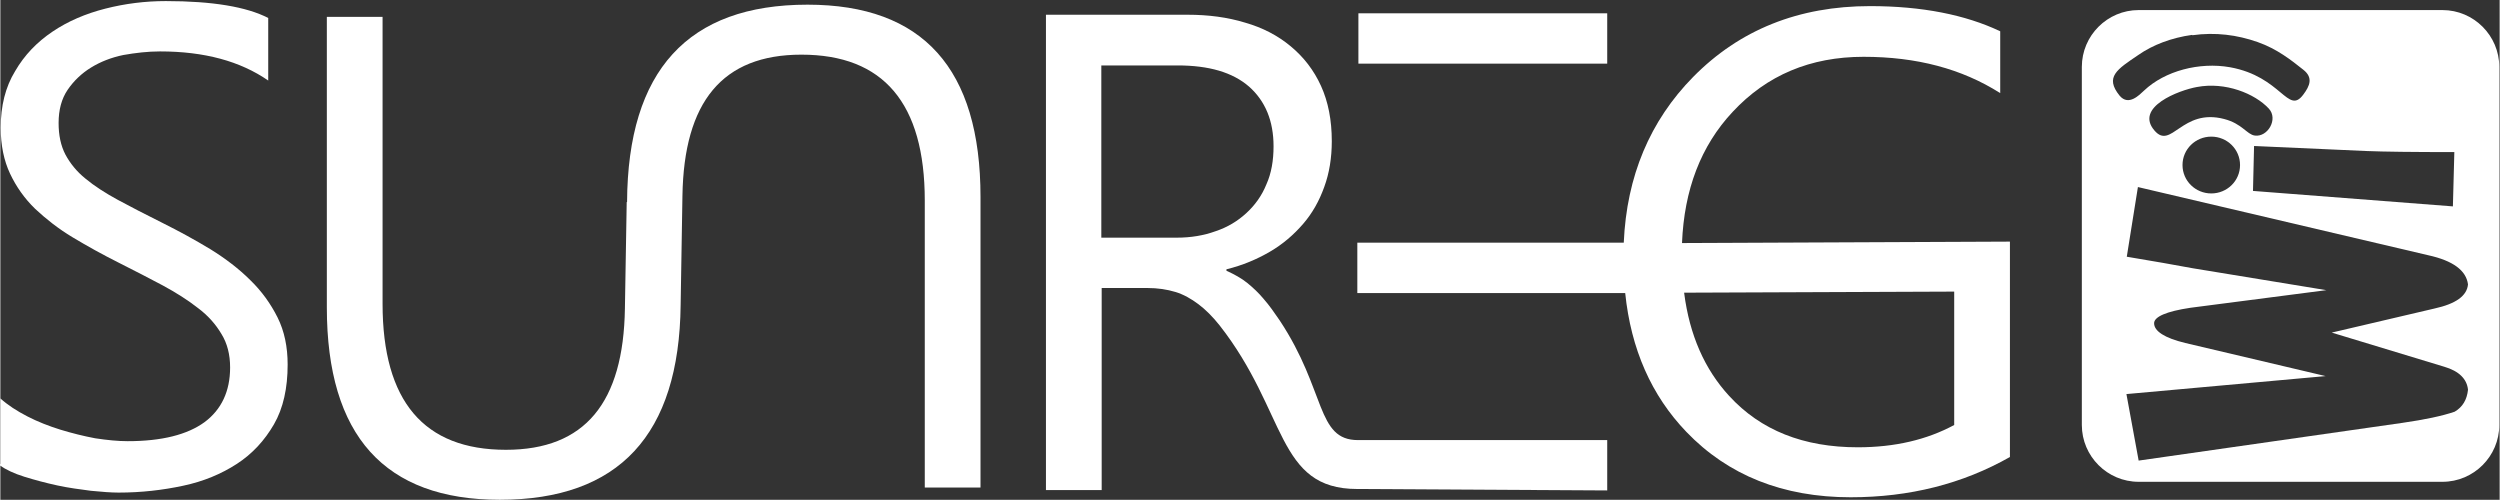
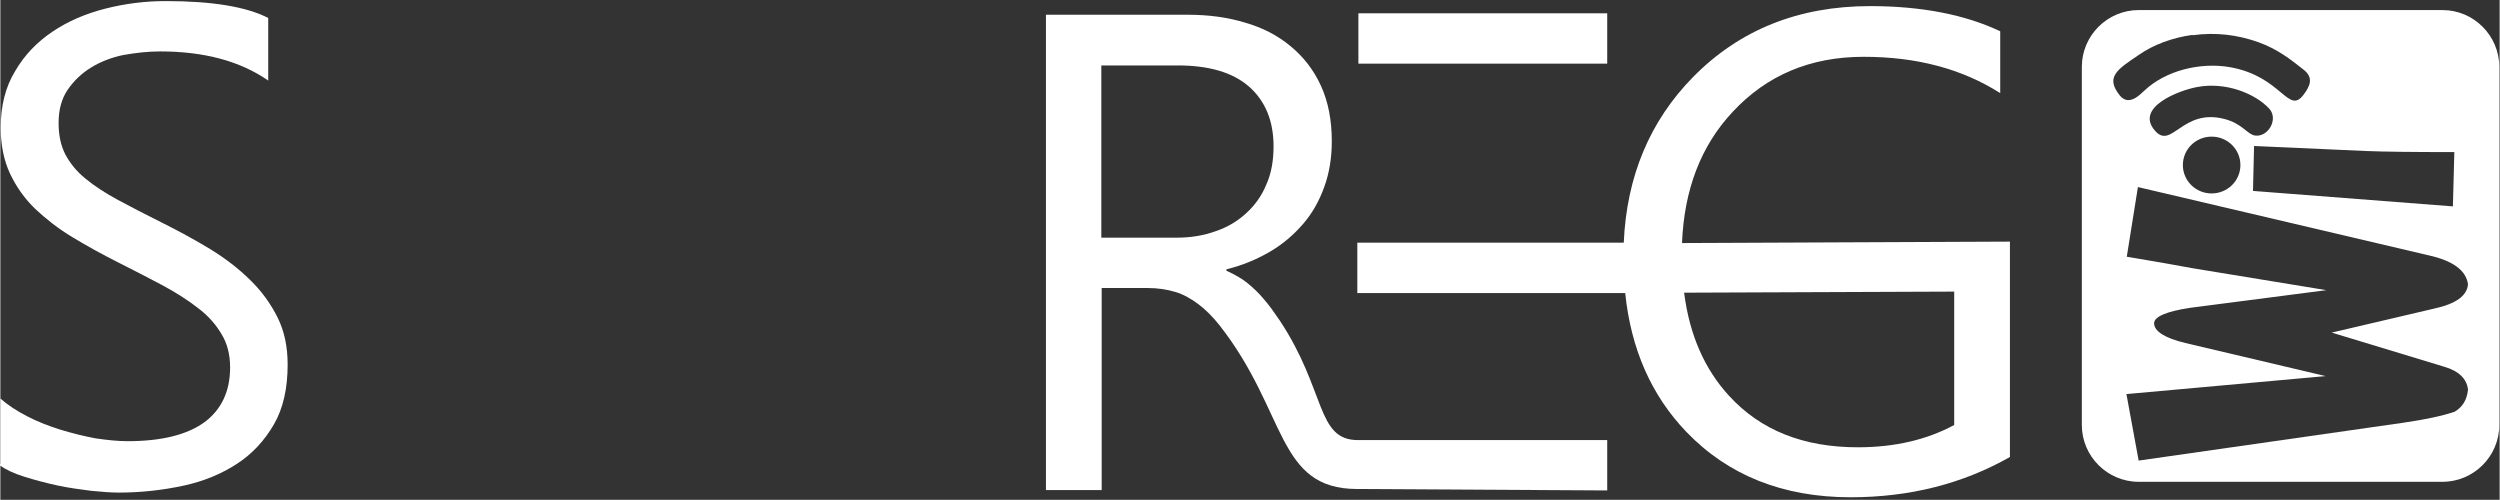
<svg xmlns="http://www.w3.org/2000/svg" xml:space="preserve" width="97.487mm" height="19.489mm" version="1.1" style="shape-rendering:geometricPrecision; text-rendering:geometricPrecision; image-rendering:optimizeQuality; fill-rule:evenodd; clip-rule:evenodd" viewBox="0 0 6951 1390">
  <rect x="0" y="0" width="6951" height="1390" fill="#333333" stroke="none" />
  <defs>
    <style type="text/css">
   
    .fil1 {fill:white}
    .fil0 {fill:white;fill-rule:nonzero}
   
  </style>
  </defs>
  <g id="Vrstva_x0020_1">
    <g id="_401349296">
-       <path class="fil0" d="M1743 562c2,-366 169,-549 502,-549 321,0 481,178 481,535l0 808 -155 0 0 -798c0,-271 -115,-406 -343,-406 -220,0 -327,131 -331,393l-5 303c-4,362 -172,542 -503,542 -320,0 -481,-178 -481,-535l0 -808 155 0 0 798c0,271 115,406 343,406 220,0 327,-131 331,-393l5 -296 0 0 0 0z" />
      <path class="fil0" d="M0 1290l0 -182c21,19 46,35 75,50 29,15 60,27 92,37 33,10 65,18 97,24 33,5 63,8 90,8 95,0 166,-18 214,-53 47,-35 71,-86 71,-152 0,-36 -8,-67 -24,-93 -16,-27 -37,-51 -65,-72 -28,-22 -61,-43 -98,-63 -38,-20 -78,-41 -122,-63 -46,-23 -89,-47 -129,-71 -40,-24 -74,-51 -104,-79 -30,-29 -53,-62 -70,-98 -17,-36 -26,-79 -26,-128 0,-60 13,-113 40,-157 26,-45 61,-81 104,-110 43,-29 92,-50 147,-64 55,-14 111,-21 168,-21 130,0 225,16 285,47l0 174c-78,-54 -178,-81 -301,-81 -34,0 -68,4 -102,10 -34,7 -64,19 -90,35 -26,16 -48,37 -65,62 -17,25 -25,56 -25,92 0,34 6,63 19,88 13,24 31,47 56,67 24,20 55,40 90,59 35,19 76,40 122,63 48,24 92,48 135,74 42,26 80,55 111,86 32,31 57,66 76,104 19,38 28,82 28,131 0,65 -12,121 -38,166 -26,45 -60,82 -103,110 -43,28 -93,49 -150,61 -56,12 -116,19 -179,19 -21,0 -46,-2 -77,-5 -30,-4 -62,-8 -94,-15 -32,-7 -62,-15 -91,-24 -29,-9 -52,-20 -69,-32l0 0z" />
      <path class="fil0" d="M4469 1224l0 140 -695 -4c-226,0 -194,-214 -383,-455 -19,-24 -39,-44 -59,-59 -20,-15 -41,-27 -64,-34 -23,-7 -49,-11 -78,-11l-127 0 0 562 -155 0 0 -1322 394 0c58,0 111,7 160,22 49,14 91,36 127,66 36,30 64,66 84,110 20,44 30,95 30,154 0,46 -7,89 -21,127 -14,39 -33,73 -59,103 -26,30 -56,56 -92,77 -36,21 -76,38 -121,49l0 4c22,10 42,21 58,34 16,13 32,28 46,45 15,17 29,37 44,59 130,196 101,333 218,333l692 0 0 0zm-1407 -1042l0 479 210 0c39,0 75,-6 108,-18 33,-11 61,-28 85,-50 24,-22 43,-48 56,-80 14,-31 20,-67 20,-106 0,-71 -23,-126 -68,-166 -46,-40 -112,-59 -199,-59l-212 0 0 0z" />
      <polygon class="fil1" points="4469,37 3777,37 3777,177 4469,177 " />
      <path class="fil1" d="M5589 1271c-132,75 -280,112 -443,112 -188,0 -341,-61 -457,-182 -97,-101 -154,-230 -170,-386l-745 0 0 -140 741 0c8,-185 73,-339 193,-461 129,-131 293,-197 492,-197 144,0 265,24 362,70l0 172c-107,-68 -233,-101 -380,-101 -148,0 -269,51 -364,153 -89,95 -135,217 -141,365l912 -4 0 599zm-906 -456c15,117 57,212 125,286 88,96 207,143 358,143 103,0 192,-21 268,-62l0 -371 -751 3 0 0z" />
-       <path class="fil1" d="M5947 28l845 0c87,0 158,71 158,158l0 996c0,87 -71,158 -158,158l-845 0c-87,0 -158,-71 -158,-158l0 -996c0,-87 71,-158 158,-158zm-3 492l809 190c68,15 105,42 110,81 -3,32 -34,54 -93,67l-286 67 313 95c41,12 63,34 66,64 -3,28 -15,48 -37,61 -35,12 -83,22 -145,31l-734 105 -34 -185 554 -50 -390 -92c-58,-14 -87,-33 -87,-55 0,-18 34,-33 101,-43l378 -49 -372 -61c-49,-9 -110,-20 -183,-32l31 -194zm323 -114l313 14c49,2 131,3 245,3l-4 151 -556 -43 3 -125zm-198 53c0,-44 36,-79 80,-79 44,0 80,35 80,79 0,44 -36,79 -80,79 -44,0 -80,-35 -80,-79zm27 -362c-58,8 -110,28 -150,56 -59,40 -94,61 -52,113 25,30 55,-2 68,-14 58,-55 154,-80 239,-65 144,26 161,134 204,76 18,-24 28,-47 0,-69 -34,-27 -73,-58 -127,-77 -57,-20 -117,-28 -182,-19zm13 145c-50,9 -174,56 -118,121 47,55 76,-63 194,-32 50,13 63,43 85,46 36,5 66,-46 39,-75 -39,-42 -121,-75 -200,-60z" />
+       <path class="fil1" d="M5947 28l845 0c87,0 158,71 158,158l0 996c0,87 -71,158 -158,158l-845 0c-87,0 -158,-71 -158,-158l0 -996c0,-87 71,-158 158,-158zm-3 492l809 190c68,15 105,42 110,81 -3,32 -34,54 -93,67l-286 67 313 95c41,12 63,34 66,64 -3,28 -15,48 -37,61 -35,12 -83,22 -145,31l-734 105 -34 -185 554 -50 -390 -92c-58,-14 -87,-33 -87,-55 0,-18 34,-33 101,-43l378 -49 -372 -61c-49,-9 -110,-20 -183,-32l31 -194zm323 -114l313 14c49,2 131,3 245,3l-4 151 -556 -43 3 -125m-198 53c0,-44 36,-79 80,-79 44,0 80,35 80,79 0,44 -36,79 -80,79 -44,0 -80,-35 -80,-79zm27 -362c-58,8 -110,28 -150,56 -59,40 -94,61 -52,113 25,30 55,-2 68,-14 58,-55 154,-80 239,-65 144,26 161,134 204,76 18,-24 28,-47 0,-69 -34,-27 -73,-58 -127,-77 -57,-20 -117,-28 -182,-19zm13 145c-50,9 -174,56 -118,121 47,55 76,-63 194,-32 50,13 63,43 85,46 36,5 66,-46 39,-75 -39,-42 -121,-75 -200,-60z" />
    </g>
  </g>
</svg>